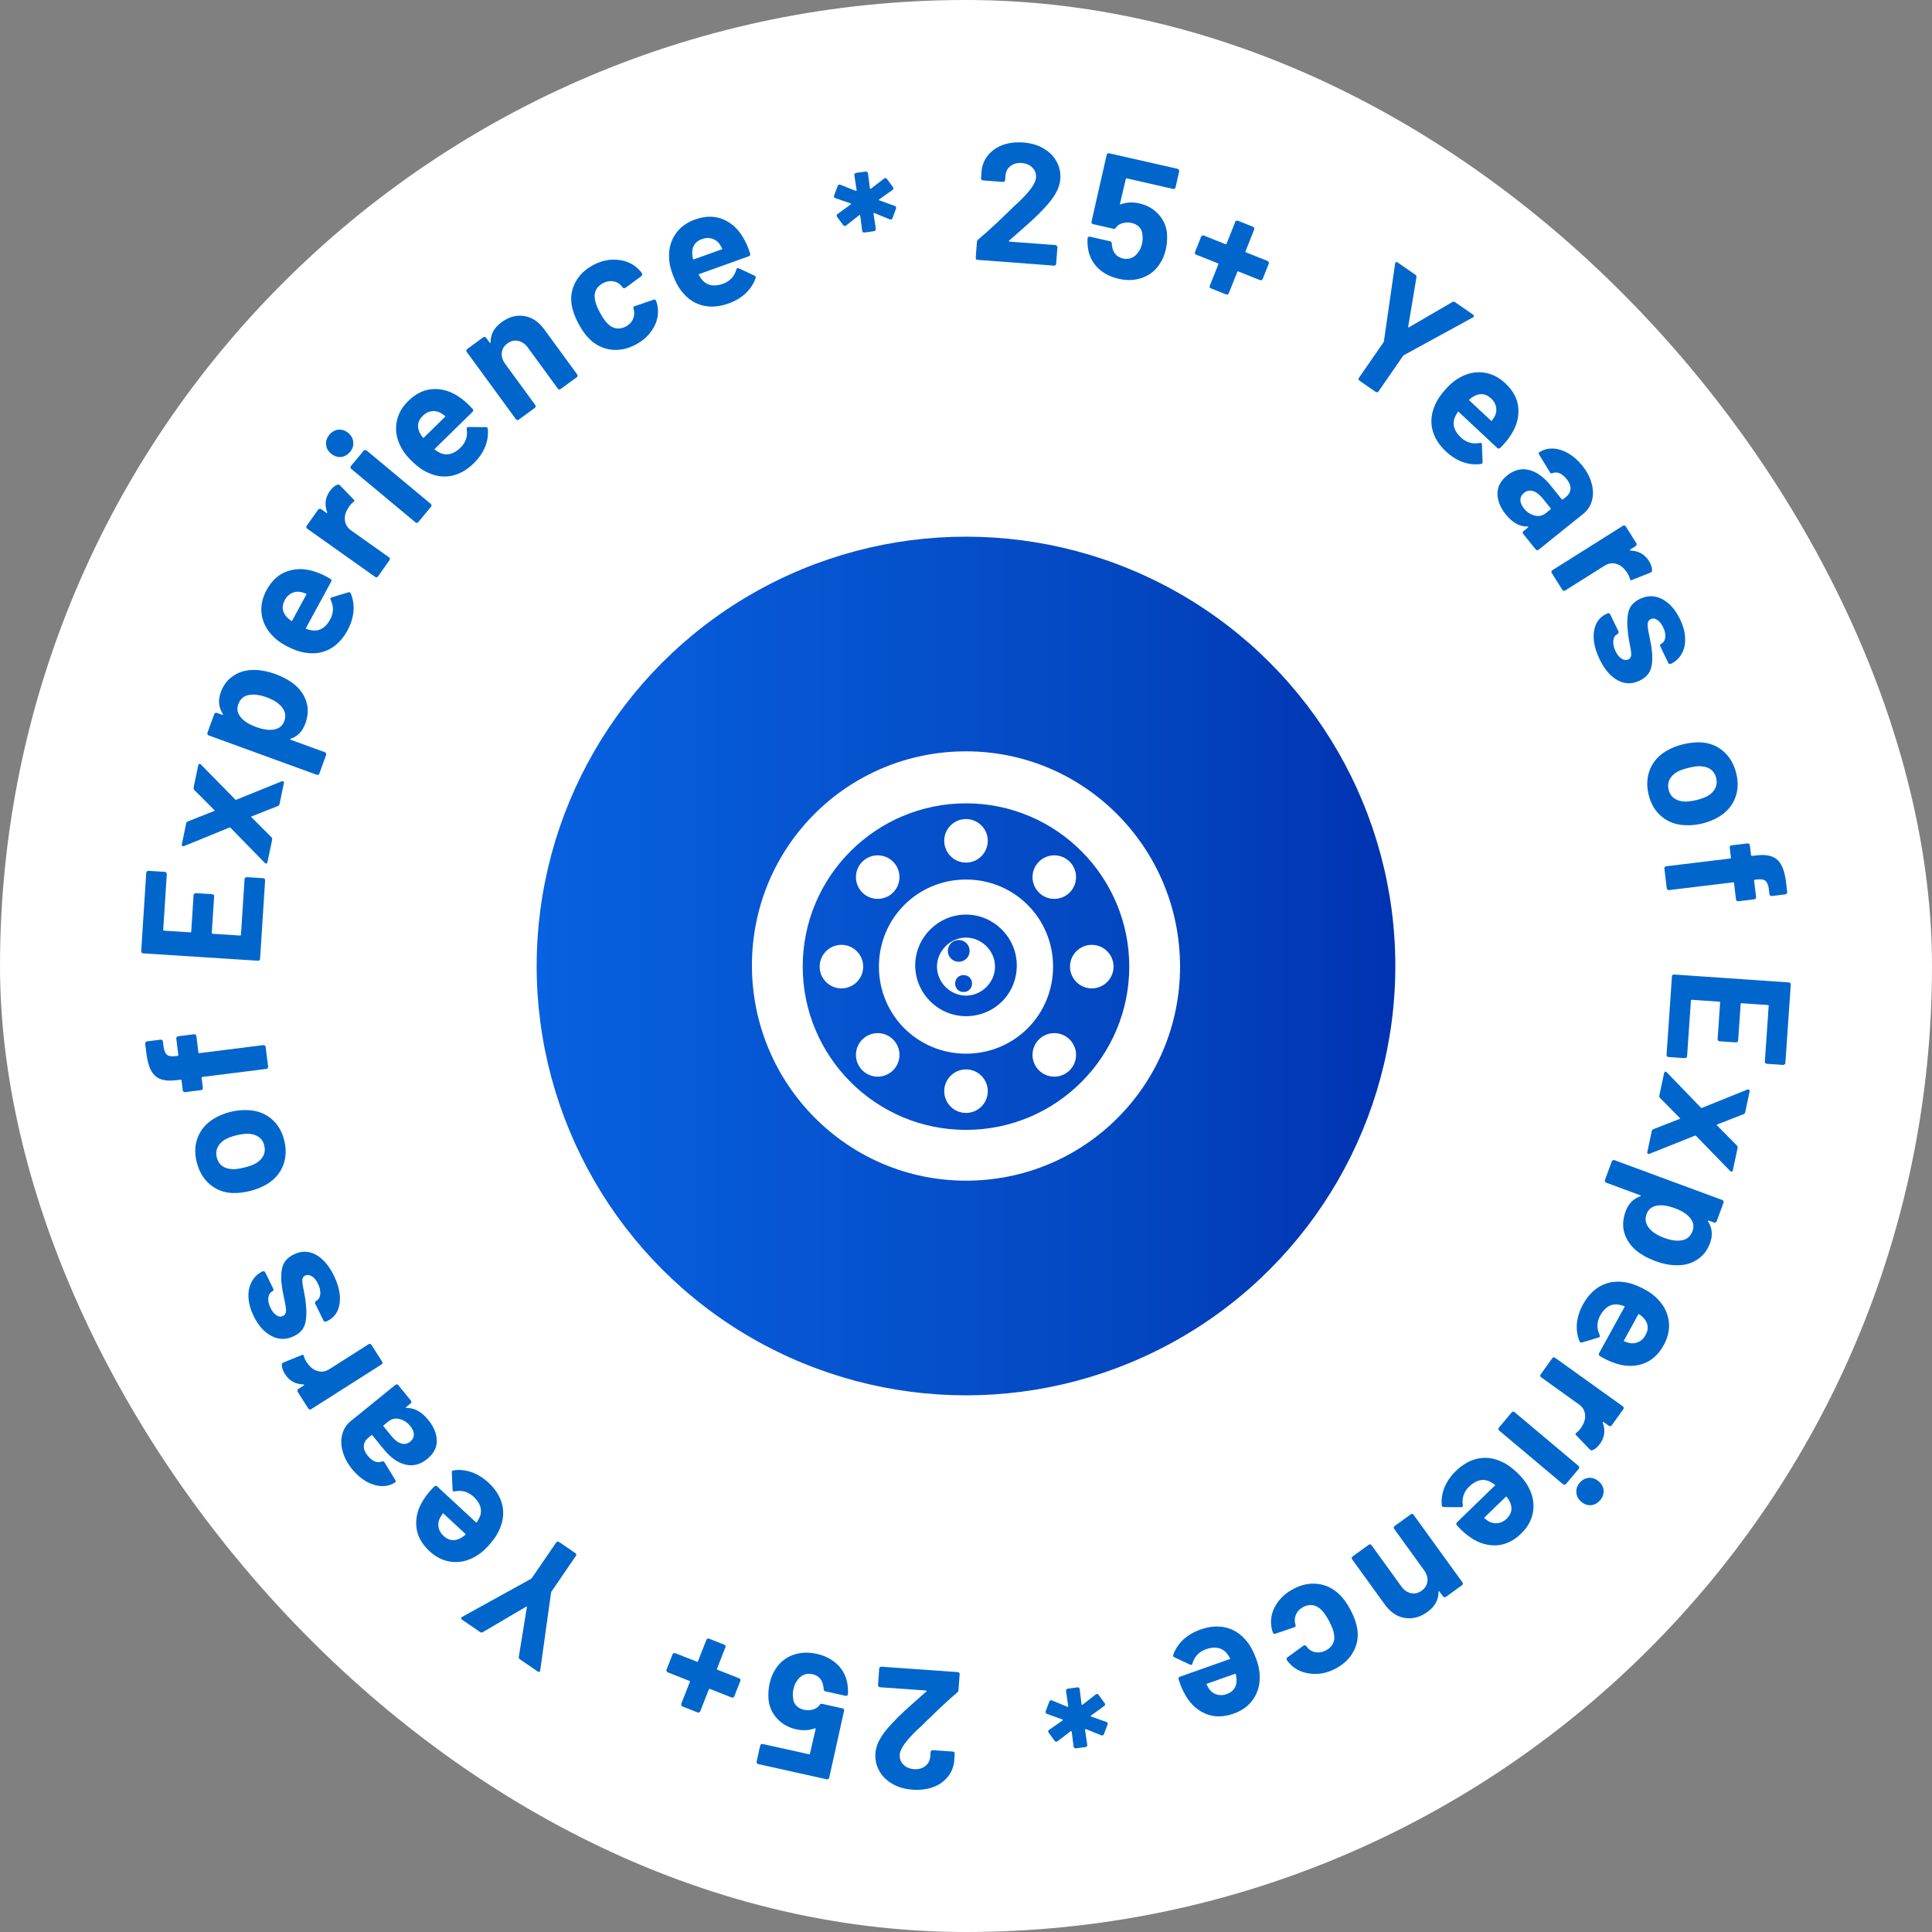
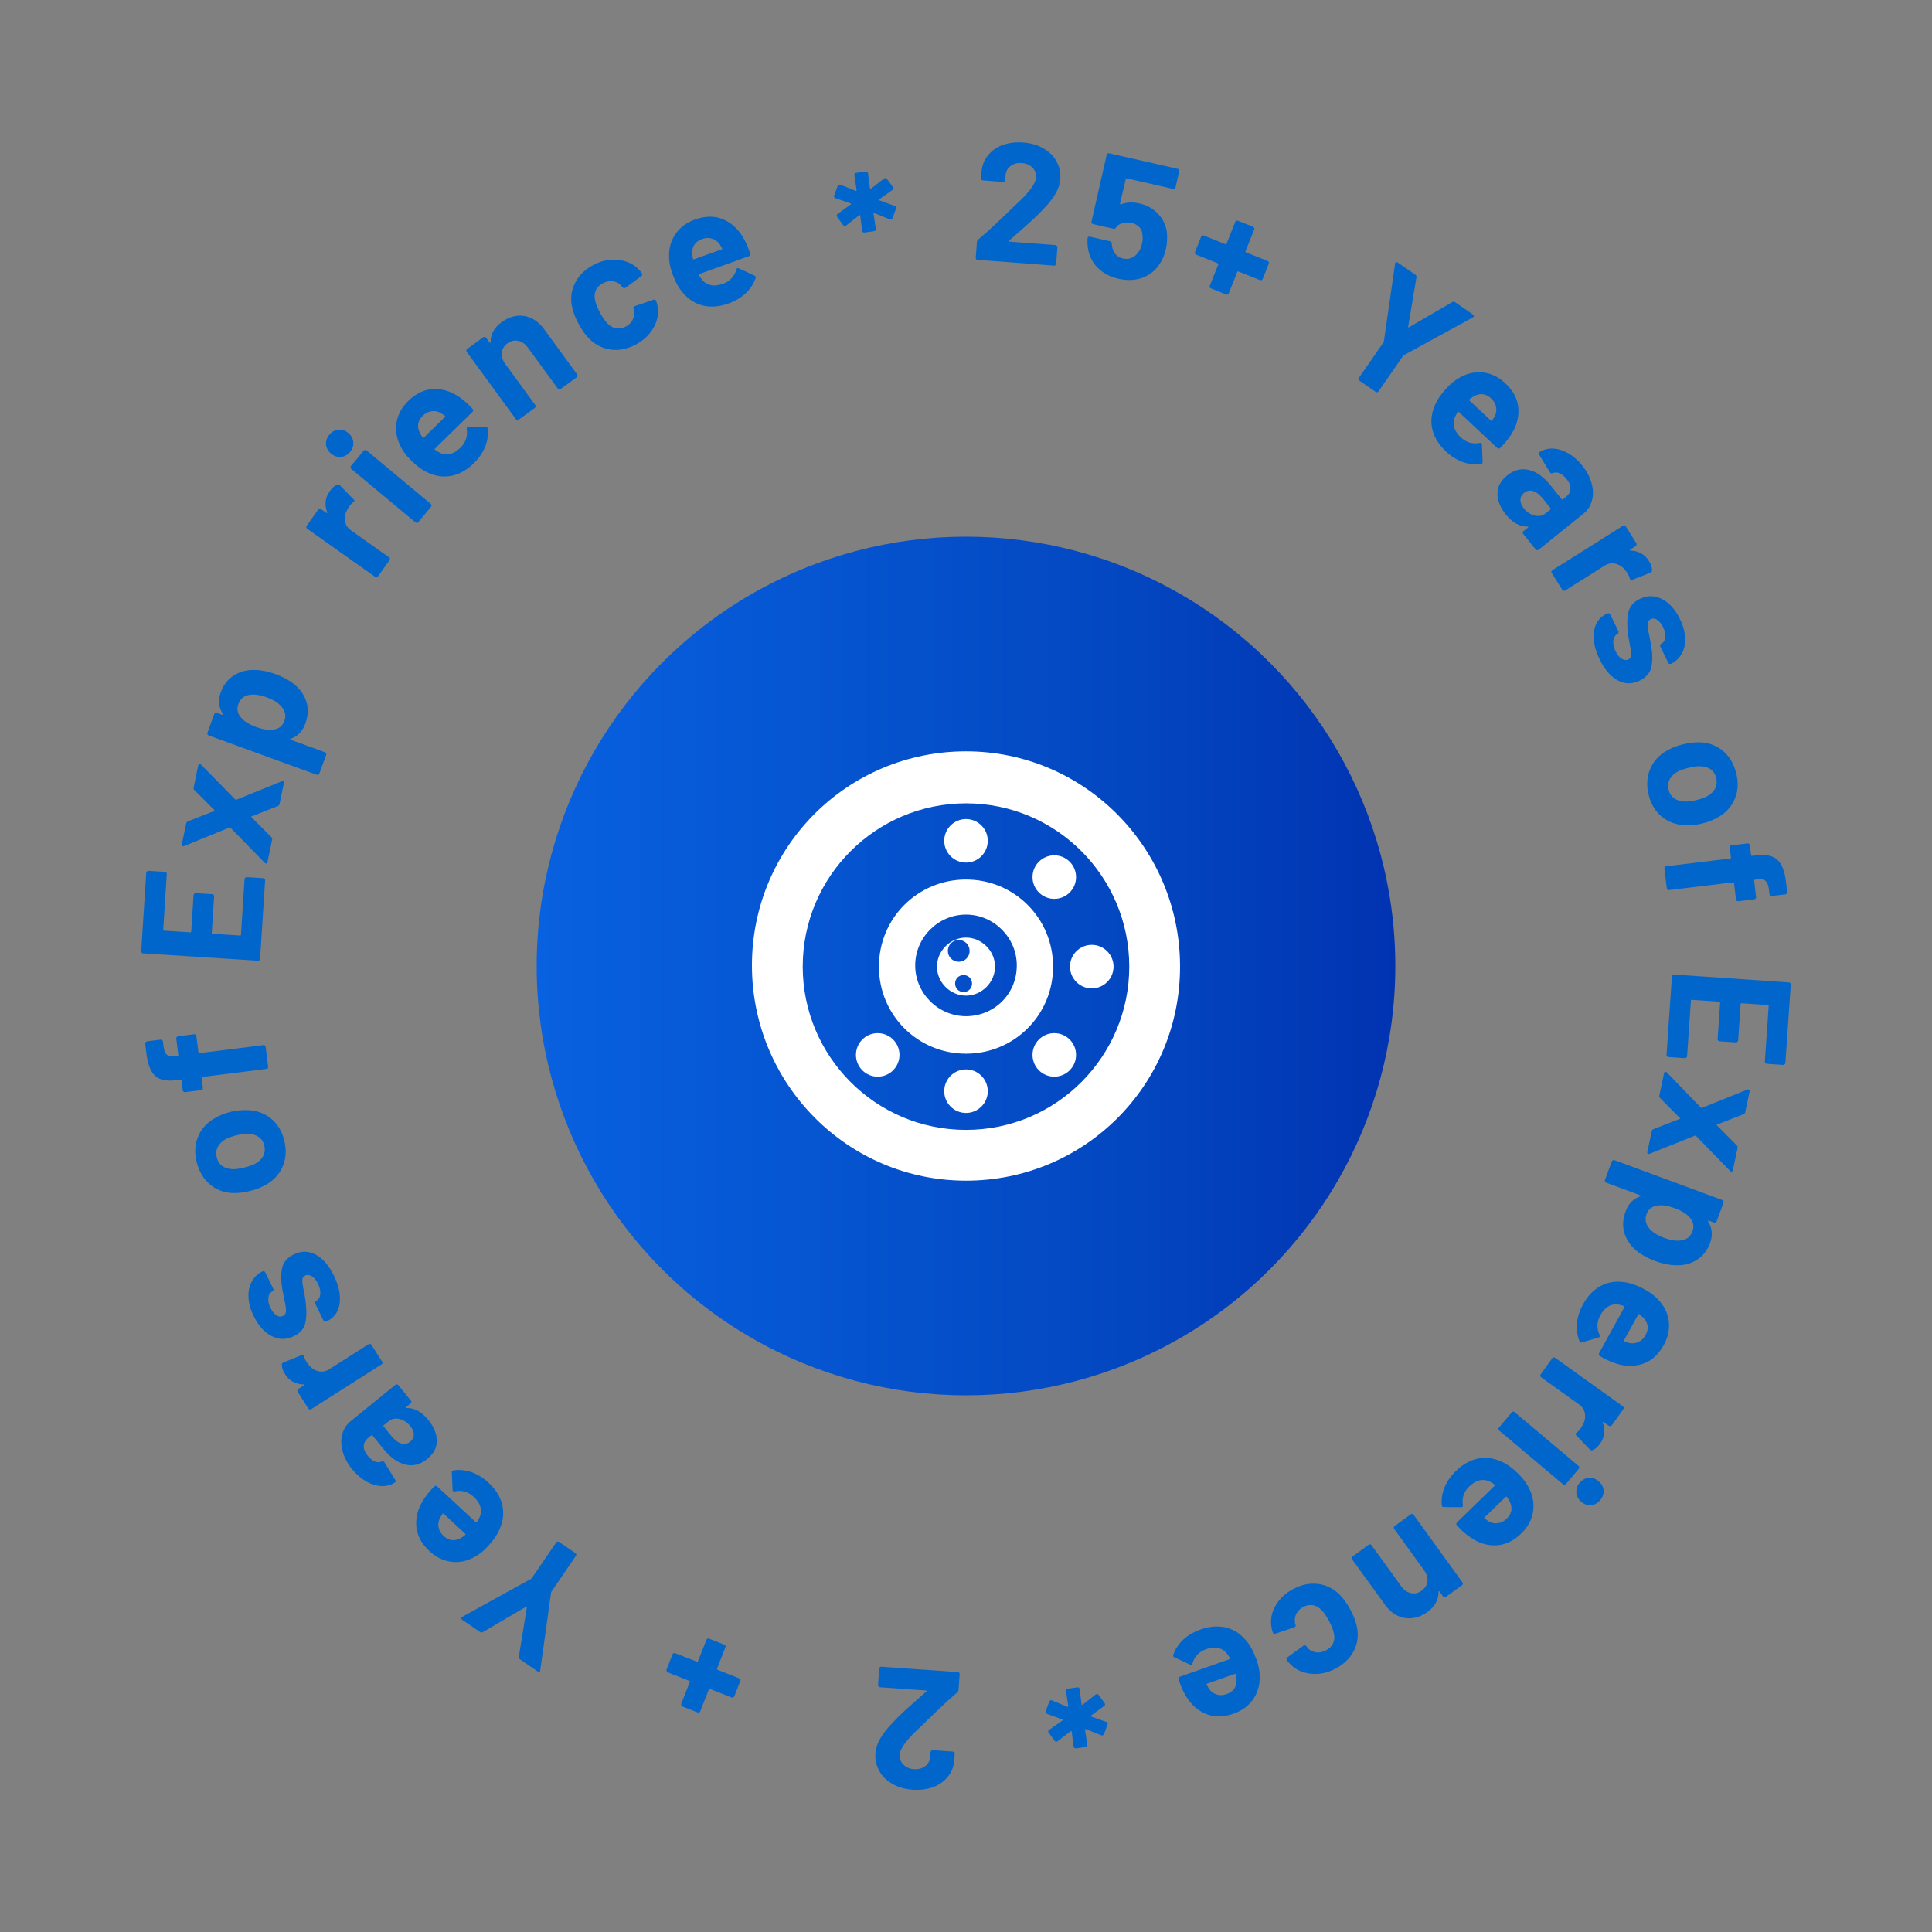
<svg xmlns="http://www.w3.org/2000/svg" width="180" height="180" viewBox="0 0 180 180" fill="none">
  <rect x="0" y="0" width="180" height="180" fill="#808080" stroke="none" />
-   <rect width="180" height="180" rx="90" fill="white" />
  <circle cx="90" cy="90" r="40" fill="url(#paint0_linear_14_6)" />
  <path d="M90 70C78.958 70 70.056 78.901 70.056 89.944C70.056 100.986 78.958 110 90 110C101.042 110 109.943 101.099 109.943 90.056C109.943 79.014 101.042 70 90 70ZM90 105.268C81.549 105.268 74.788 98.394 74.788 90.056C74.788 81.606 81.662 74.845 90 74.845C98.451 74.845 105.211 81.718 105.211 90.056C105.211 98.394 98.451 105.268 90 105.268Z" fill="white" />
  <path d="M90 81.944C85.493 81.944 81.887 85.549 81.887 90.056C81.887 94.563 85.493 98.169 90 98.169C94.507 98.169 98.113 94.563 98.113 90.056C98.113 85.549 94.507 81.944 90 81.944ZM90 94.676C87.408 94.676 85.267 92.535 85.267 89.944C85.267 87.352 87.408 85.211 90 85.211C92.591 85.211 94.732 87.352 94.732 89.944C94.732 92.648 92.591 94.676 90 94.676Z" fill="white" />
  <path d="M90 87.353C88.535 87.353 87.295 88.592 87.295 90.057C87.295 91.522 88.535 92.761 90 92.761C91.464 92.761 92.704 91.522 92.704 90.057C92.704 88.592 91.464 87.353 90 87.353ZM88.309 88.592C88.309 88.029 88.76 87.578 89.324 87.578C89.887 87.578 90.338 88.029 90.338 88.592C90.338 89.155 89.887 89.606 89.324 89.606C88.76 89.606 88.309 89.155 88.309 88.592ZM89.774 92.423C89.324 92.423 88.986 92.085 88.986 91.634C88.986 91.183 89.324 90.846 89.774 90.846C90.225 90.846 90.563 91.183 90.563 91.634C90.563 92.085 90.225 92.423 89.774 92.423Z" fill="white" />
  <path d="M90 80.366C91.12 80.366 92.028 79.458 92.028 78.338C92.028 77.218 91.12 76.31 90 76.31C88.88 76.31 87.972 77.218 87.972 78.338C87.972 79.458 88.88 80.366 90 80.366Z" fill="white" />
  <path d="M90 103.69C91.12 103.69 92.028 102.782 92.028 101.662C92.028 100.542 91.12 99.634 90 99.634C88.88 99.634 87.972 100.542 87.972 101.662C87.972 102.782 88.88 103.69 90 103.69Z" fill="white" />
-   <path d="M81.774 83.746C82.894 83.746 83.802 82.838 83.802 81.718C83.802 80.598 82.894 79.69 81.774 79.69C80.654 79.69 79.746 80.598 79.746 81.718C79.746 82.838 80.654 83.746 81.774 83.746Z" fill="white" />
  <path d="M98.225 100.31C99.346 100.31 100.254 99.402 100.254 98.282C100.254 97.162 99.346 96.254 98.225 96.254C97.105 96.254 96.197 97.162 96.197 98.282C96.197 99.402 97.105 100.31 98.225 100.31Z" fill="white" />
-   <path d="M78.394 92.085C79.514 92.085 80.422 91.177 80.422 90.057C80.422 88.937 79.514 88.029 78.394 88.029C77.274 88.029 76.366 88.937 76.366 90.057C76.366 91.177 77.274 92.085 78.394 92.085Z" fill="white" />
  <path d="M101.718 92.085C102.838 92.085 103.746 91.177 103.746 90.057C103.746 88.937 102.838 88.029 101.718 88.029C100.598 88.029 99.69 88.937 99.69 90.057C99.69 91.177 100.598 92.085 101.718 92.085Z" fill="white" />
  <path d="M81.774 100.31C82.894 100.31 83.802 99.402 83.802 98.282C83.802 97.162 82.894 96.254 81.774 96.254C80.654 96.254 79.746 97.162 79.746 98.282C79.746 99.402 80.654 100.31 81.774 100.31Z" fill="white" />
  <path d="M98.225 83.746C99.346 83.746 100.254 82.838 100.254 81.718C100.254 80.598 99.346 79.69 98.225 79.69C97.105 79.69 96.197 80.598 96.197 81.718C96.197 82.838 97.105 83.746 98.225 83.746Z" fill="white" />
  <path d="M94.017 22.413C93.994 22.433 93.987 22.453 93.996 22.475C94.005 22.497 94.025 22.509 94.057 22.512L98.341 22.834C98.394 22.838 98.434 22.863 98.463 22.907C98.503 22.942 98.521 22.986 98.517 23.038L98.401 24.572C98.397 24.625 98.373 24.67 98.327 24.709C98.293 24.738 98.25 24.751 98.197 24.747L91.083 24.211C91.031 24.207 90.984 24.188 90.945 24.153C90.916 24.109 90.904 24.06 90.908 24.007L91.017 22.553C91.025 22.458 91.062 22.382 91.13 22.323C91.685 21.856 92.253 21.348 92.835 20.798C93.418 20.238 93.783 19.889 93.931 19.752C94.252 19.426 94.578 19.117 94.907 18.824C95.946 17.832 96.486 17.077 96.524 16.561C96.552 16.192 96.443 15.882 96.197 15.63C95.952 15.368 95.618 15.221 95.197 15.189C94.775 15.157 94.424 15.253 94.142 15.475C93.861 15.687 93.706 15.988 93.677 16.378L93.647 16.773C93.643 16.826 93.618 16.872 93.573 16.911C93.539 16.94 93.495 16.953 93.443 16.949L91.577 16.808C91.525 16.804 91.478 16.785 91.439 16.75C91.41 16.706 91.398 16.657 91.402 16.604L91.458 15.861C91.532 15.295 91.749 14.807 92.108 14.4C92.469 13.982 92.926 13.677 93.481 13.486C94.046 13.295 94.666 13.225 95.341 13.276C96.089 13.333 96.727 13.524 97.253 13.85C97.791 14.166 98.19 14.572 98.449 15.068C98.719 15.566 98.832 16.104 98.788 16.684C98.755 17.126 98.61 17.571 98.354 18.018C98.098 18.465 97.728 18.941 97.245 19.445C96.888 19.831 96.504 20.211 96.094 20.582C95.685 20.954 95.077 21.492 94.272 22.194L94.017 22.413Z" fill="#0066CC" />
  <path d="M108.723 21.697C108.763 22.237 108.729 22.744 108.621 23.218C108.502 23.744 108.312 24.2 108.051 24.585C107.664 25.191 107.128 25.621 106.441 25.877C105.757 26.123 105.012 26.155 104.208 25.972C103.425 25.794 102.777 25.452 102.263 24.945C101.762 24.431 101.462 23.821 101.362 23.115C101.32 22.824 101.307 22.523 101.323 22.212L101.33 22.181C101.356 22.068 101.43 22.025 101.554 22.053L103.425 22.478C103.528 22.501 103.582 22.573 103.587 22.694C103.583 22.758 103.587 22.813 103.598 22.859C103.61 22.905 103.617 22.944 103.62 22.978C103.662 23.269 103.77 23.51 103.944 23.701C104.117 23.892 104.343 24.02 104.621 24.083C104.91 24.148 105.18 24.128 105.431 24.023C105.683 23.917 105.892 23.737 106.058 23.482C106.208 23.299 106.32 23.043 106.395 22.713C106.463 22.414 106.477 22.136 106.438 21.878C106.427 21.593 106.329 21.355 106.146 21.161C105.962 20.968 105.726 20.838 105.437 20.773C105.149 20.707 104.866 20.713 104.588 20.791C104.31 20.869 104.105 21.007 103.974 21.205C103.919 21.301 103.841 21.337 103.738 21.314L101.836 20.882C101.785 20.87 101.742 20.844 101.707 20.804C101.686 20.756 101.681 20.706 101.693 20.654L103.107 14.424C103.118 14.373 103.143 14.335 103.181 14.311C103.232 14.279 103.283 14.269 103.334 14.281L109.719 15.73C109.771 15.741 109.807 15.771 109.829 15.82C109.863 15.86 109.874 15.906 109.863 15.957L109.522 17.457C109.511 17.509 109.48 17.55 109.429 17.582C109.391 17.606 109.346 17.612 109.295 17.6L104.981 16.621C104.93 16.61 104.898 16.63 104.887 16.681L104.352 18.966C104.335 19.038 104.363 19.06 104.434 19.033C104.966 18.84 105.536 18.812 106.144 18.95C106.865 19.113 107.452 19.442 107.903 19.934C108.368 20.419 108.641 21.007 108.723 21.697Z" fill="#0066CC" />
  <path d="M118.104 24.316C118.154 24.335 118.185 24.371 118.199 24.422C118.226 24.467 118.23 24.514 118.211 24.563L117.641 25.992C117.622 26.041 117.585 26.077 117.53 26.101C117.489 26.118 117.443 26.117 117.394 26.098L115.377 25.294C115.328 25.274 115.293 25.289 115.274 25.338L114.481 27.326C114.462 27.375 114.425 27.412 114.37 27.435C114.329 27.453 114.283 27.452 114.234 27.433L112.821 26.869C112.771 26.85 112.733 26.817 112.706 26.772C112.692 26.721 112.695 26.671 112.714 26.622L113.507 24.634C113.526 24.585 113.511 24.55 113.462 24.531L111.445 23.727C111.396 23.707 111.357 23.675 111.33 23.63C111.316 23.579 111.319 23.529 111.338 23.48L111.908 22.051C111.927 22.002 111.958 21.969 111.999 21.951C112.054 21.927 112.106 21.925 112.155 21.945L114.172 22.749C114.221 22.768 114.256 22.754 114.275 22.705L115.085 20.672C115.105 20.623 115.135 20.59 115.176 20.572C115.231 20.549 115.283 20.547 115.332 20.566L116.746 21.129C116.795 21.149 116.827 21.184 116.84 21.235C116.868 21.28 116.872 21.328 116.852 21.377L116.043 23.409C116.023 23.458 116.038 23.492 116.087 23.512L118.104 24.316Z" fill="#0066CC" />
  <path d="M126.658 35.467C126.615 35.437 126.585 35.396 126.568 35.346C126.566 35.294 126.58 35.245 126.61 35.202L128.891 31.903C128.915 31.868 128.929 31.839 128.932 31.816L129.979 24.56C129.986 24.513 129.995 24.481 130.007 24.464C130.055 24.394 130.127 24.392 130.223 24.459L131.865 25.595C131.952 25.655 131.986 25.736 131.967 25.838L131.198 30.434C131.188 30.504 131.214 30.522 131.277 30.488L135.305 28.146C135.394 28.092 135.482 28.095 135.569 28.155L137.238 29.31C137.299 29.352 137.326 29.396 137.319 29.443C137.327 29.487 137.297 29.53 137.229 29.573L130.784 33.096C130.763 33.107 130.741 33.13 130.717 33.165L128.435 36.464C128.405 36.508 128.361 36.535 128.302 36.545C128.258 36.553 128.214 36.542 128.171 36.513L126.658 35.467Z" fill="#0066CC" />
  <path d="M140.644 40.703C140.416 41.04 140.125 41.382 139.77 41.731C139.675 41.816 139.582 41.816 139.489 41.729L135.911 38.383C135.865 38.34 135.832 38.345 135.811 38.398C135.69 38.574 135.588 38.768 135.505 38.98C135.302 39.6 135.509 40.199 136.126 40.776C136.627 41.23 137.205 41.394 137.859 41.268C137.933 41.25 137.989 41.26 138.028 41.296C138.051 41.317 138.064 41.358 138.066 41.418L138.131 43.02C138.133 43.094 138.12 43.147 138.091 43.178C138.077 43.193 138.032 43.21 137.958 43.227C137.407 43.306 136.848 43.246 136.281 43.048C135.721 42.842 135.201 42.516 134.723 42.068C134.059 41.447 133.636 40.77 133.454 40.036C133.28 39.309 133.346 38.581 133.65 37.853C133.849 37.316 134.241 36.734 134.826 36.109C135.223 35.684 135.631 35.364 136.05 35.148C136.74 34.766 137.456 34.619 138.199 34.706C138.95 34.8 139.631 35.133 140.241 35.703C141.013 36.425 141.421 37.226 141.465 38.107C141.518 38.995 141.244 39.861 140.644 40.703ZM138.931 37.127C138.445 36.672 137.912 36.6 137.331 36.911C137.207 36.983 137.064 37.081 136.904 37.206C136.868 37.244 136.869 37.282 136.907 37.318L138.911 39.191C138.957 39.234 138.991 39.23 139.011 39.176C139.182 38.916 139.264 38.79 139.256 38.798C139.404 38.502 139.446 38.209 139.384 37.919C139.337 37.629 139.186 37.365 138.931 37.127Z" fill="#0066CC" />
  <path d="M147.421 43.386C147.851 43.921 148.141 44.475 148.289 45.047C148.446 45.613 148.456 46.14 148.32 46.629C148.191 47.126 147.929 47.534 147.534 47.852L143.346 51.22C143.304 51.253 143.254 51.266 143.195 51.26C143.15 51.255 143.111 51.232 143.078 51.191L141.916 49.745C141.883 49.704 141.865 49.657 141.863 49.604C141.876 49.553 141.904 49.511 141.945 49.478L142.352 49.15C142.377 49.13 142.387 49.109 142.382 49.086C142.377 49.062 142.355 49.053 142.318 49.056C141.586 49.074 140.913 48.7 140.297 47.935C139.78 47.292 139.519 46.648 139.514 46C139.51 45.353 139.812 44.785 140.421 44.295C141.055 43.785 141.724 43.613 142.428 43.78C143.14 43.94 143.827 44.431 144.489 45.255L145.502 46.515C145.536 46.556 145.573 46.56 145.614 46.527L145.886 46.309C146.157 46.09 146.301 45.839 146.317 45.555C146.341 45.264 146.221 44.954 145.956 44.625C145.75 44.369 145.533 44.192 145.303 44.092C145.08 44 144.866 43.995 144.662 44.078C144.551 44.127 144.467 44.106 144.409 44.017L143.405 42.363C143.342 42.251 143.342 42.176 143.407 42.138C143.779 41.893 144.201 41.777 144.673 41.791C145.152 41.812 145.629 41.958 146.103 42.228C146.584 42.505 147.023 42.891 147.421 43.386ZM141.972 47.361C142.256 47.715 142.593 47.939 142.981 48.034C143.369 48.129 143.711 48.057 144.008 47.819L144.453 47.461C144.494 47.428 144.498 47.391 144.465 47.349L143.749 46.46C143.451 46.089 143.146 45.853 142.834 45.752C142.528 45.658 142.248 45.715 141.993 45.92C141.77 46.099 141.656 46.319 141.65 46.582C141.652 46.838 141.76 47.097 141.972 47.361Z" fill="#0066CC" />
  <path d="M153.623 52.26C153.826 52.582 153.924 52.876 153.917 53.143C153.926 53.237 153.876 53.306 153.766 53.35L152.06 54.031C151.947 54.09 151.876 54.047 151.847 53.902C151.808 53.74 151.731 53.569 151.619 53.39C151.574 53.319 151.503 53.226 151.406 53.112C151.177 52.807 150.884 52.61 150.529 52.522C150.182 52.428 149.835 52.49 149.486 52.71L145.823 55.015C145.778 55.044 145.727 55.051 145.669 55.038C145.625 55.028 145.589 55.001 145.561 54.956L144.573 53.386C144.545 53.341 144.533 53.293 144.537 53.24C144.556 53.191 144.588 53.152 144.632 53.124L151.207 48.986C151.251 48.957 151.295 48.948 151.339 48.958C151.397 48.971 151.441 49.001 151.469 49.045L152.457 50.615C152.485 50.66 152.49 50.707 152.471 50.756C152.467 50.809 152.442 50.849 152.397 50.877L151.887 51.198C151.861 51.215 151.848 51.235 151.851 51.259C151.853 51.282 151.866 51.293 151.889 51.291C152.657 51.319 153.235 51.642 153.623 52.26Z" fill="#0066CC" />
  <path d="M149.028 61.415C148.72 60.777 148.541 60.176 148.492 59.613C148.443 59.05 148.516 58.557 148.711 58.134C148.911 57.721 149.215 57.416 149.624 57.218L149.767 57.149C149.815 57.126 149.86 57.122 149.902 57.137C149.958 57.157 149.998 57.19 150.021 57.238L150.786 58.822C150.809 58.87 150.809 58.917 150.784 58.964C150.774 59.016 150.745 59.053 150.698 59.076L150.683 59.083C150.474 59.184 150.348 59.386 150.306 59.688C150.279 59.995 150.35 60.324 150.52 60.676C150.676 61 150.864 61.232 151.085 61.372C151.314 61.507 151.524 61.529 151.715 61.437C151.886 61.355 151.973 61.207 151.976 60.994C151.979 60.782 151.934 60.457 151.841 60.021C151.739 59.518 151.678 59.114 151.659 58.806C151.574 58.096 151.596 57.486 151.726 56.977C151.856 56.469 152.207 56.077 152.778 55.801C153.482 55.461 154.17 55.463 154.841 55.808C155.526 56.158 156.087 56.785 156.524 57.689C156.818 58.298 156.976 58.879 156.996 59.432C157.027 59.981 156.925 60.464 156.693 60.882C156.465 61.309 156.127 61.63 155.68 61.846C155.632 61.869 155.58 61.871 155.524 61.851C155.481 61.836 155.449 61.805 155.426 61.758L154.688 60.23C154.665 60.183 154.659 60.133 154.669 60.081C154.693 60.034 154.729 59.999 154.777 59.976C154.986 59.875 155.109 59.681 155.146 59.393C155.188 59.114 155.124 58.799 154.954 58.447C154.802 58.133 154.621 57.904 154.41 57.759C154.199 57.614 153.994 57.59 153.794 57.687C153.604 57.779 153.507 57.943 153.504 58.179C153.505 58.425 153.564 58.801 153.68 59.309C153.702 59.427 153.726 59.562 153.752 59.714C153.788 59.861 153.819 60.022 153.845 60.197C153.971 60.969 153.972 61.627 153.846 62.169C153.72 62.71 153.358 63.126 152.758 63.416C152.054 63.756 151.366 63.742 150.696 63.373C150.039 63.01 149.483 62.357 149.028 61.415Z" fill="#0066CC" />
  <path d="M153.6 74.046C153.389 73.184 153.434 72.389 153.735 71.663C154.036 70.936 154.55 70.365 155.275 69.948C155.722 69.686 156.228 69.487 156.793 69.348C157.398 69.2 157.96 69.139 158.478 69.165C159.295 69.215 159.995 69.495 160.576 70.006C161.158 70.516 161.555 71.203 161.766 72.065C161.972 72.907 161.932 73.678 161.646 74.379C161.371 75.078 160.884 75.643 160.184 76.075C159.711 76.365 159.192 76.579 158.627 76.717C158.073 76.853 157.537 76.908 157.019 76.882C156.163 76.852 155.429 76.585 154.816 76.082C154.217 75.587 153.811 74.909 153.6 74.046ZM155.464 73.59C155.546 73.929 155.719 74.192 155.982 74.377C156.246 74.563 156.569 74.664 156.954 74.678C157.302 74.68 157.672 74.633 158.062 74.538C158.493 74.433 158.847 74.302 159.125 74.147C159.446 73.949 159.676 73.708 159.813 73.424C159.95 73.14 159.978 72.829 159.895 72.49C159.809 72.141 159.64 71.872 159.388 71.684C159.137 71.506 158.825 71.408 158.451 71.391C158.184 71.369 157.81 71.417 157.327 71.535C156.865 71.648 156.515 71.772 156.276 71.906C155.942 72.097 155.701 72.335 155.553 72.622C155.408 72.918 155.378 73.241 155.464 73.59Z" fill="#0066CC" />
  <path d="M163.612 83.576C163.619 83.629 163.603 83.673 163.565 83.71C163.538 83.755 163.499 83.782 163.446 83.788L161.951 83.969C161.899 83.975 161.849 83.96 161.802 83.923C161.767 83.895 161.746 83.855 161.74 83.802L161.555 82.276C161.549 82.223 161.519 82.2 161.467 82.207L155.502 82.927C155.449 82.933 155.4 82.918 155.353 82.881C155.317 82.854 155.297 82.814 155.29 82.761L155.068 80.92C155.061 80.867 155.072 80.818 155.098 80.772C155.136 80.736 155.181 80.714 155.234 80.708L161.199 79.987C161.251 79.981 161.274 79.952 161.268 79.899L161.156 78.971C161.15 78.918 161.16 78.869 161.186 78.823C161.224 78.787 161.269 78.765 161.322 78.759L162.817 78.578C162.87 78.572 162.913 78.583 162.949 78.61C162.996 78.647 163.022 78.692 163.029 78.744L163.141 79.673C163.147 79.725 163.177 79.749 163.229 79.742L163.575 79.7C164.226 79.622 164.742 79.661 165.122 79.817C165.514 79.972 165.81 80.261 166.01 80.684C166.222 81.116 166.365 81.727 166.439 82.516L166.511 83.114C166.517 83.167 166.501 83.211 166.463 83.248C166.437 83.294 166.397 83.32 166.345 83.326L165.07 83.48C165.017 83.486 164.968 83.471 164.921 83.434C164.885 83.406 164.865 83.366 164.858 83.314L164.796 82.795C164.741 82.429 164.631 82.181 164.466 82.052C164.313 81.932 164.048 81.895 163.67 81.94L163.497 81.961C163.445 81.968 163.422 81.997 163.428 82.049L163.612 83.576Z" fill="#0066CC" />
  <path d="M164.602 99.111C164.55 99.108 164.504 99.083 164.464 99.038C164.435 99.004 164.422 98.961 164.426 98.908L164.783 93.721C164.786 93.668 164.762 93.64 164.709 93.636L162.258 93.468C162.205 93.464 162.177 93.489 162.173 93.541L161.939 96.942C161.936 96.994 161.912 97.035 161.867 97.064C161.833 97.104 161.789 97.122 161.736 97.118L160.202 97.013C160.149 97.009 160.103 96.985 160.064 96.94C160.035 96.906 160.022 96.863 160.025 96.81L160.259 93.409C160.263 93.357 160.239 93.329 160.186 93.325L157.624 93.149C157.571 93.145 157.543 93.169 157.539 93.222L157.182 98.41C157.178 98.463 157.154 98.503 157.11 98.532C157.076 98.572 157.032 98.59 156.979 98.587L155.445 98.481C155.392 98.477 155.346 98.453 155.307 98.408C155.278 98.374 155.265 98.331 155.268 98.278L155.771 90.971C155.775 90.918 155.794 90.872 155.829 90.832C155.873 90.803 155.921 90.791 155.974 90.794L166.666 91.53C166.718 91.534 166.759 91.553 166.789 91.587C166.828 91.632 166.846 91.68 166.842 91.733L166.339 99.04C166.336 99.093 166.312 99.134 166.267 99.162C166.233 99.202 166.189 99.221 166.137 99.217L164.602 99.111Z" fill="#0066CC" />
  <path d="M155.039 99.988C155.054 99.916 155.086 99.868 155.134 99.846C155.19 99.837 155.244 99.859 155.298 99.914L158.472 103.199C158.499 103.226 158.53 103.232 158.565 103.218L162.803 101.51C162.848 101.498 162.887 101.496 162.918 101.502C163 101.52 163.031 101.58 163.009 101.684L162.596 103.622C162.577 103.715 162.52 103.779 162.426 103.813L160.005 104.756C159.934 104.785 159.926 104.821 159.982 104.865L161.809 106.712C161.881 106.782 161.907 106.863 161.887 106.956L161.445 109.034C161.43 109.106 161.394 109.147 161.338 109.157C161.292 109.169 161.243 109.147 161.189 109.093L158.011 105.823C157.982 105.806 157.951 105.8 157.918 105.804L153.684 107.496C153.649 107.51 153.611 107.513 153.569 107.504C153.487 107.486 153.455 107.431 153.475 107.338L153.891 105.384C153.91 105.291 153.967 105.228 154.061 105.194L156.482 104.25C156.551 104.232 156.557 104.201 156.502 104.157L154.674 102.309C154.603 102.24 154.577 102.159 154.597 102.066L155.039 99.988Z" fill="#0066CC" />
  <path d="M156.091 117.878C155.52 117.869 154.892 117.739 154.208 117.486C153.524 117.233 152.939 116.91 152.454 116.516C151.903 116.054 151.532 115.505 151.338 114.87C151.151 114.249 151.191 113.576 151.459 112.852C151.722 112.139 152.175 111.675 152.818 111.462C152.855 111.453 152.872 111.437 152.869 111.413C152.867 111.39 152.851 111.373 152.821 111.362L149.639 110.185C149.589 110.167 149.557 110.132 149.542 110.082C149.513 110.037 149.508 109.99 149.526 109.941L150.169 108.201C150.188 108.152 150.224 108.114 150.278 108.089C150.319 108.071 150.364 108.07 150.414 108.089L160.466 111.804C160.515 111.823 160.55 111.852 160.568 111.893C160.593 111.947 160.597 111.999 160.578 112.049L159.935 113.789C159.917 113.838 159.882 113.871 159.832 113.886C159.787 113.914 159.74 113.919 159.691 113.901L159.2 113.72C159.17 113.709 159.147 113.711 159.13 113.727C159.122 113.747 159.125 113.771 159.137 113.798C159.529 114.416 159.589 115.092 159.318 115.825C159.065 116.509 158.653 117.028 158.083 117.38C157.52 117.747 156.856 117.912 156.091 117.878ZM153.601 114.371C153.896 114.762 154.376 115.08 155.04 115.326C155.665 115.557 156.199 115.636 156.643 115.563C157.153 115.493 157.502 115.205 157.689 114.699C157.857 114.243 157.771 113.822 157.429 113.437C157.149 113.097 156.687 112.807 156.042 112.569C155.378 112.324 154.822 112.242 154.375 112.325C153.894 112.406 153.571 112.67 153.406 113.116C153.241 113.562 153.306 113.981 153.601 114.371Z" fill="#0066CC" />
  <path d="M150.267 126.933C149.885 126.796 149.481 126.598 149.056 126.34C148.949 126.27 148.927 126.179 148.988 126.068L151.347 121.774C151.377 121.719 151.364 121.688 151.308 121.681C151.107 121.607 150.894 121.556 150.668 121.528C150.017 121.484 149.488 121.833 149.081 122.574C148.764 123.172 148.748 123.772 149.032 124.374C149.068 124.441 149.072 124.498 149.047 124.545C149.032 124.573 148.995 124.595 148.938 124.611L147.402 125.07C147.33 125.091 147.276 125.091 147.239 125.071C147.22 125.06 147.193 125.022 147.158 124.954C146.946 124.44 146.866 123.883 146.918 123.284C146.978 122.691 147.167 122.107 147.482 121.533C147.92 120.736 148.472 120.159 149.138 119.802C149.8 119.454 150.521 119.337 151.302 119.453C151.872 119.513 152.532 119.749 153.282 120.161C153.792 120.441 154.203 120.757 154.516 121.11C155.056 121.684 155.376 122.342 155.475 123.084C155.569 123.835 155.415 124.576 155.013 125.308C154.504 126.234 153.828 126.828 152.986 127.088C152.138 127.358 151.232 127.307 150.267 126.933ZM153.31 124.391C153.631 123.807 153.569 123.272 153.124 122.787C153.024 122.684 152.893 122.57 152.733 122.445C152.686 122.42 152.65 122.43 152.625 122.477L151.304 124.88C151.274 124.936 151.287 124.967 151.343 124.974C151.637 125.075 151.78 125.124 151.771 125.118C152.094 125.188 152.389 125.157 152.654 125.025C152.923 124.908 153.142 124.696 153.31 124.391Z" fill="#0066CC" />
  <path d="M149.079 134.5C148.857 134.81 148.621 135.011 148.372 135.106C148.288 135.15 148.205 135.129 148.123 135.045L146.848 133.721C146.751 133.639 146.764 133.557 146.887 133.476C147.022 133.378 147.152 133.243 147.275 133.071C147.324 133.003 147.383 132.902 147.452 132.769C147.648 132.442 147.72 132.097 147.667 131.734C147.624 131.378 147.434 131.079 147.099 130.839L143.581 128.318C143.538 128.288 143.512 128.243 143.502 128.184C143.495 128.14 143.507 128.096 143.537 128.053L144.618 126.545C144.649 126.502 144.689 126.473 144.739 126.457C144.792 126.456 144.84 126.471 144.883 126.502L151.198 131.026C151.24 131.057 151.266 131.094 151.273 131.139C151.283 131.198 151.272 131.249 151.241 131.292L150.161 132.799C150.13 132.842 150.088 132.864 150.036 132.865C149.985 132.881 149.939 132.874 149.896 132.843L149.406 132.492C149.38 132.474 149.357 132.47 149.336 132.481C149.315 132.492 149.31 132.508 149.321 132.529C149.584 133.251 149.503 133.908 149.079 134.5Z" fill="#0066CC" />
  <path d="M147.17 138.153C147.401 137.878 147.684 137.722 148.018 137.686C148.354 137.664 148.659 137.769 148.934 138C149.218 138.239 149.373 138.521 149.402 138.849C149.43 139.177 149.325 139.482 149.087 139.765C148.849 140.048 148.566 140.204 148.239 140.232C147.911 140.261 147.606 140.156 147.323 139.918C147.048 139.687 146.895 139.4 146.866 139.057C146.837 138.73 146.939 138.428 147.17 138.153ZM140.841 131.59C140.875 131.549 140.918 131.523 140.969 131.511C141.022 131.514 141.068 131.533 141.109 131.567L147.067 136.576C147.107 136.61 147.13 136.649 147.134 136.694C147.139 136.753 147.124 136.803 147.09 136.844L145.897 138.263C145.863 138.304 145.819 138.323 145.767 138.32C145.715 138.332 145.669 138.321 145.629 138.287L139.67 133.278C139.63 133.244 139.607 133.197 139.602 133.137C139.598 133.093 139.613 133.05 139.647 133.01L140.841 131.59Z" fill="#0066CC" />
  <path d="M136.717 143.032C136.392 142.788 136.064 142.48 135.733 142.109C135.652 142.011 135.657 141.917 135.748 141.829L139.263 138.417C139.309 138.373 139.305 138.339 139.253 138.316C139.083 138.187 138.894 138.075 138.687 137.983C138.077 137.749 137.469 137.927 136.862 138.516C136.384 138.995 136.193 139.564 136.288 140.223C136.302 140.298 136.289 140.354 136.252 140.39C136.229 140.412 136.188 140.423 136.128 140.422L134.525 140.41C134.45 140.408 134.398 140.393 134.368 140.362C134.354 140.347 134.339 140.302 134.326 140.227C134.274 139.673 134.361 139.118 134.586 138.561C134.818 138.011 135.17 137.508 135.64 137.052C136.292 136.419 136.989 136.029 137.731 135.883C138.466 135.745 139.189 135.845 139.902 136.184C140.429 136.409 140.991 136.828 141.587 137.443C141.992 137.86 142.292 138.283 142.487 138.712C142.836 139.42 142.948 140.142 142.825 140.881C142.695 141.626 142.33 142.29 141.731 142.871C140.972 143.607 140.152 143.976 139.27 143.978C138.38 143.987 137.529 143.672 136.717 143.032ZM140.372 141.494C140.85 141.031 140.947 140.501 140.665 139.907C140.599 139.779 140.508 139.632 140.391 139.465C140.354 139.427 140.317 139.427 140.279 139.464L138.311 141.374C138.265 141.418 138.269 141.452 138.321 141.475C138.572 141.658 138.694 141.746 138.687 141.738C138.976 141.9 139.266 141.956 139.559 141.908C139.851 141.875 140.122 141.737 140.372 141.494Z" fill="#0066CC" />
  <path d="M132.999 150.174C132.314 150.669 131.61 150.859 130.886 150.743C130.163 150.627 129.542 150.209 129.021 149.49L125.973 145.277C125.942 145.235 125.931 145.184 125.941 145.125C125.948 145.08 125.973 145.043 126.016 145.012L127.519 143.924C127.561 143.893 127.609 143.878 127.662 143.879C127.712 143.895 127.753 143.924 127.784 143.967L130.563 147.807C130.811 148.15 131.11 148.357 131.462 148.429C131.805 148.506 132.135 148.431 132.452 148.201C132.769 147.972 132.949 147.679 132.991 147.323C133.024 146.972 132.917 146.626 132.669 146.283L129.891 142.443C129.86 142.4 129.849 142.349 129.858 142.29C129.865 142.246 129.89 142.208 129.933 142.177L131.436 141.09C131.479 141.059 131.527 141.044 131.579 141.045C131.63 141.061 131.671 141.09 131.702 141.133L136.255 147.426C136.286 147.469 136.298 147.513 136.291 147.557C136.281 147.616 136.255 147.661 136.212 147.692L134.71 148.779C134.667 148.81 134.62 148.818 134.57 148.802C134.517 148.801 134.475 148.779 134.444 148.737L134.119 148.287C134.1 148.261 134.079 148.25 134.056 148.254C134.033 148.258 134.023 148.272 134.027 148.295C134.035 149.046 133.692 149.672 132.999 150.174Z" fill="#0066CC" />
  <path d="M120.517 148.027C121.265 147.635 122.014 147.481 122.763 147.565C123.502 147.655 124.16 147.966 124.738 148.499C125.142 148.883 125.512 149.394 125.845 150.03C126.174 150.657 126.379 151.242 126.461 151.784C126.57 152.538 126.444 153.243 126.083 153.897C125.723 154.552 125.168 155.076 124.419 155.468C123.67 155.861 122.917 156.017 122.159 155.937C121.392 155.863 120.765 155.589 120.278 155.116C120.085 154.931 119.96 154.782 119.901 154.669L119.886 154.641C119.842 154.557 119.862 154.481 119.945 154.413L121.435 153.328L121.463 153.313C121.547 153.269 121.628 153.286 121.705 153.365L121.865 153.568C122.058 153.777 122.309 153.902 122.617 153.943C122.925 153.984 123.233 153.924 123.542 153.762C123.842 153.605 124.055 153.398 124.182 153.14C124.31 152.882 124.347 152.6 124.294 152.294C124.249 151.959 124.1 151.548 123.844 151.062C123.589 150.575 123.341 150.216 123.1 149.984C122.869 149.747 122.608 149.604 122.319 149.552C122.02 149.506 121.721 149.562 121.422 149.719C121.131 149.871 120.918 150.078 120.781 150.341C120.64 150.618 120.598 150.914 120.657 151.23C120.657 151.253 120.667 151.284 120.687 151.321C120.682 151.336 120.685 151.352 120.695 151.371C120.744 151.488 120.703 151.569 120.572 151.614L118.825 152.208C118.721 152.239 118.648 152.212 118.603 152.128C118.564 152.053 118.519 151.898 118.467 151.662C118.334 150.932 118.46 150.239 118.845 149.584C119.22 148.934 119.777 148.415 120.517 148.027Z" fill="#0066CC" />
  <path d="M110.318 157.707C110.124 157.35 109.954 156.933 109.809 156.458C109.776 156.335 109.82 156.252 109.94 156.21L114.558 154.577C114.618 154.556 114.629 154.524 114.591 154.481C114.491 154.292 114.366 154.112 114.216 153.941C113.759 153.475 113.133 153.383 112.335 153.664C111.701 153.9 111.29 154.337 111.101 154.975C111.082 155.049 111.048 155.095 110.998 155.113C110.968 155.123 110.926 155.115 110.872 155.09L109.421 154.409C109.353 154.377 109.313 154.341 109.298 154.301C109.291 154.281 109.297 154.234 109.316 154.16C109.5 153.635 109.811 153.167 110.248 152.754C110.689 152.352 111.218 152.042 111.836 151.823C112.693 151.52 113.489 151.457 114.224 151.635C114.95 151.816 115.565 152.209 116.071 152.815C116.456 153.239 116.791 153.855 117.077 154.662C117.27 155.21 117.367 155.72 117.365 156.191C117.386 156.979 117.186 157.683 116.766 158.303C116.336 158.925 115.728 159.376 114.941 159.654C113.944 160.007 113.045 159.999 112.243 159.633C111.43 159.27 110.789 158.628 110.318 157.707ZM114.281 157.836C114.909 157.614 115.218 157.174 115.21 156.516C115.204 156.372 115.182 156.2 115.145 156C115.128 155.951 115.094 155.934 115.044 155.952L112.458 156.866C112.399 156.887 112.388 156.919 112.425 156.962C112.577 157.233 112.651 157.364 112.648 157.354C112.843 157.621 113.084 157.794 113.369 157.873C113.648 157.964 113.952 157.952 114.281 157.836Z" fill="#0066CC" />
  <path d="M100.375 157.209C100.427 157.201 100.477 157.211 100.523 157.236C100.56 157.274 100.582 157.319 100.589 157.371L100.766 158.787C100.771 158.819 100.784 158.838 100.806 158.846C100.829 158.853 100.849 158.845 100.867 158.821L102.082 157.872C102.121 157.845 102.151 157.83 102.172 157.827C102.245 157.817 102.307 157.846 102.359 157.914L102.911 158.671C102.937 158.71 102.953 158.745 102.957 158.776C102.967 158.85 102.938 158.907 102.869 158.948L101.645 159.835C101.597 159.874 101.602 159.905 101.658 159.93L103.07 160.425C103.125 160.439 103.167 160.47 103.195 160.52C103.213 160.571 103.209 160.625 103.185 160.681L102.857 161.558C102.832 161.615 102.8 161.651 102.759 161.667C102.71 161.695 102.657 161.697 102.6 161.673L101.178 161.099C101.156 161.091 101.135 161.094 101.115 161.108C101.096 161.121 101.088 161.143 101.092 161.175L101.297 162.555C101.304 162.607 101.294 162.651 101.267 162.687C101.23 162.735 101.186 162.762 101.134 162.769L100.238 162.891C100.186 162.898 100.141 162.883 100.104 162.846C100.058 162.82 100.031 162.781 100.024 162.728L99.851 161.344C99.847 161.313 99.834 161.293 99.811 161.286C99.789 161.278 99.768 161.281 99.749 161.294L98.532 162.228C98.493 162.255 98.463 162.269 98.442 162.272C98.369 162.282 98.306 162.254 98.254 162.186L97.703 161.429C97.676 161.39 97.661 161.355 97.656 161.323C97.648 161.261 97.678 161.209 97.747 161.167L98.988 160.294C99.036 160.255 99.032 160.224 98.975 160.2L97.544 159.675C97.488 159.661 97.452 159.629 97.434 159.578C97.406 159.528 97.404 159.475 97.429 159.419L97.757 158.542C97.781 158.485 97.818 158.443 97.868 158.415C97.908 158.398 97.957 158.403 98.013 158.427L99.438 159.016C99.462 159.035 99.483 159.037 99.503 159.024C99.522 159.01 99.53 158.988 99.526 158.956L99.317 157.545C99.31 157.493 99.324 157.443 99.361 157.395C99.388 157.359 99.427 157.338 99.48 157.331L100.375 157.209Z" fill="#0066CC" />
  <path d="M86.305 157.598C86.328 157.578 86.335 157.557 86.326 157.536C86.316 157.514 86.296 157.502 86.264 157.499L81.979 157.197C81.926 157.193 81.885 157.169 81.857 157.124C81.817 157.09 81.799 157.046 81.803 156.994L81.911 155.46C81.915 155.407 81.939 155.361 81.984 155.322C82.018 155.292 82.061 155.279 82.114 155.283L89.23 155.786C89.283 155.79 89.329 155.809 89.369 155.843C89.398 155.888 89.41 155.936 89.407 155.989L89.304 157.444C89.297 157.539 89.26 157.616 89.192 157.674C88.64 158.144 88.074 158.655 87.495 159.207C86.915 159.77 86.551 160.121 86.403 160.259C86.084 160.586 85.76 160.897 85.431 161.191C84.397 162.188 83.861 162.945 83.825 163.462C83.799 163.831 83.909 164.14 84.157 164.391C84.403 164.652 84.737 164.798 85.159 164.827C85.581 164.857 85.932 164.76 86.212 164.536C86.492 164.323 86.646 164.021 86.674 163.631L86.701 163.236C86.705 163.183 86.73 163.137 86.775 163.098C86.809 163.069 86.852 163.056 86.905 163.059L88.771 163.191C88.823 163.195 88.87 163.214 88.91 163.249C88.938 163.293 88.951 163.342 88.947 163.394L88.895 164.138C88.823 164.705 88.608 165.193 88.251 165.602C87.893 166.022 87.437 166.329 86.883 166.523C86.318 166.716 85.698 166.788 85.024 166.741C84.275 166.688 83.637 166.5 83.109 166.176C82.569 165.863 82.169 165.458 81.907 164.963C81.635 164.467 81.519 163.929 81.56 163.349C81.591 162.907 81.734 162.461 81.988 162.013C82.243 161.565 82.61 161.087 83.091 160.581C83.447 160.193 83.828 159.812 84.236 159.438C84.644 159.064 85.249 158.524 86.051 157.818L86.305 157.598Z" fill="#0066CC" />
-   <path d="M71.605 158.383C71.562 157.844 71.593 157.336 71.699 156.862C71.816 156.335 72.003 155.879 72.262 155.493C72.646 154.885 73.181 154.452 73.866 154.192C74.55 153.944 75.293 153.908 76.098 154.087C76.882 154.261 77.532 154.6 78.049 155.105C78.552 155.617 78.855 156.225 78.959 156.93C79.002 157.222 79.017 157.523 79.002 157.833L78.995 157.864C78.97 157.978 78.895 158.021 78.771 157.993L76.899 157.577C76.796 157.555 76.741 157.483 76.735 157.363C76.739 157.298 76.735 157.243 76.723 157.198C76.712 157.152 76.704 157.112 76.701 157.079C76.657 156.788 76.548 156.547 76.374 156.357C76.2 156.166 75.973 156.04 75.695 155.979C75.406 155.914 75.136 155.936 74.885 156.042C74.634 156.149 74.426 156.33 74.261 156.586C74.112 156.769 74.001 157.026 73.927 157.356C73.861 157.656 73.848 157.934 73.888 158.192C73.901 158.476 73.999 158.715 74.184 158.907C74.368 159.1 74.605 159.228 74.894 159.292C75.183 159.356 75.466 159.349 75.744 159.27C76.021 159.191 76.225 159.052 76.356 158.854C76.409 158.757 76.488 158.72 76.591 158.743L78.495 159.166C78.546 159.177 78.589 159.203 78.624 159.243C78.645 159.291 78.651 159.341 78.639 159.393L77.255 165.63C77.243 165.682 77.219 165.719 77.181 165.743C77.13 165.776 77.079 165.786 77.028 165.774L70.636 164.356C70.584 164.344 70.548 164.314 70.526 164.266C70.492 164.226 70.48 164.18 70.492 164.129L70.825 162.627C70.836 162.576 70.867 162.534 70.918 162.502C70.955 162.478 71 162.471 71.052 162.483L75.37 163.441C75.421 163.453 75.453 163.433 75.464 163.381L75.988 161.094C76.004 161.022 75.977 161 75.906 161.027C75.375 161.223 74.805 161.254 74.196 161.119C73.474 160.958 72.886 160.633 72.432 160.142C71.965 159.66 71.689 159.074 71.605 158.383Z" fill="#0066CC" />
  <path d="M62.205 155.807C62.156 155.787 62.124 155.752 62.11 155.701C62.082 155.656 62.078 155.609 62.097 155.56L62.66 154.129C62.679 154.08 62.716 154.043 62.771 154.019C62.812 154.002 62.857 154.002 62.907 154.022L64.928 154.816C64.977 154.836 65.011 154.821 65.031 154.771L65.814 152.78C65.833 152.73 65.87 152.694 65.925 152.67C65.966 152.652 66.011 152.653 66.06 152.672L67.477 153.229C67.526 153.248 67.564 153.281 67.592 153.325C67.606 153.376 67.603 153.426 67.584 153.476L66.801 155.467C66.782 155.517 66.797 155.551 66.846 155.57L68.867 156.365C68.916 156.384 68.955 156.416 68.983 156.461C68.997 156.512 68.994 156.562 68.975 156.612L68.412 158.043C68.393 158.092 68.362 158.125 68.321 158.143C68.266 158.167 68.215 158.169 68.165 158.15L66.144 157.355C66.095 157.336 66.061 157.351 66.041 157.4L65.241 159.436C65.222 159.485 65.191 159.519 65.15 159.537C65.095 159.561 65.043 159.563 64.994 159.544L63.578 158.987C63.529 158.968 63.497 158.932 63.483 158.881C63.455 158.837 63.451 158.789 63.47 158.74L64.271 156.704C64.29 156.655 64.275 156.621 64.226 156.601L62.205 155.807Z" fill="#0066CC" />
  <path d="M53.602 144.698C53.646 144.728 53.676 144.768 53.693 144.818C53.695 144.871 53.682 144.919 53.652 144.962L51.386 148.272C51.362 148.307 51.348 148.336 51.345 148.359L50.332 155.62C50.326 155.667 50.316 155.699 50.305 155.716C50.257 155.786 50.185 155.788 50.089 155.722L48.441 154.594C48.354 154.534 48.319 154.453 48.338 154.351L49.085 149.752C49.095 149.682 49.069 149.664 49.007 149.698L44.989 152.058C44.901 152.113 44.813 152.11 44.726 152.05L43.051 150.904C42.99 150.862 42.963 150.818 42.969 150.771C42.961 150.727 42.991 150.683 43.059 150.64L49.488 147.088C49.508 147.076 49.531 147.053 49.554 147.018L51.82 143.709C51.85 143.665 51.895 143.638 51.953 143.627C51.997 143.618 52.041 143.629 52.085 143.659L53.602 144.698Z" fill="#0066CC" />
  <path d="M39.592 139.525C39.818 139.187 40.108 138.843 40.461 138.493C40.555 138.408 40.648 138.408 40.741 138.494L44.335 141.823C44.381 141.866 44.415 141.861 44.435 141.808C44.556 141.632 44.657 141.437 44.738 141.224C44.939 140.604 44.729 140.006 44.109 139.431C43.605 138.979 43.027 138.818 42.374 138.948C42.3 138.965 42.243 138.956 42.205 138.92C42.181 138.899 42.169 138.858 42.166 138.799L42.094 137.197C42.091 137.122 42.104 137.07 42.133 137.039C42.147 137.023 42.191 137.006 42.266 136.989C42.816 136.908 43.375 136.965 43.944 137.16C44.505 137.363 45.026 137.687 45.506 138.133C46.173 138.75 46.599 139.426 46.784 140.159C46.961 140.885 46.899 141.613 46.598 142.343C46.402 142.881 46.013 143.464 45.431 144.092C45.036 144.519 44.629 144.841 44.211 145.059C43.523 145.444 42.807 145.595 42.064 145.511C41.312 145.42 40.63 145.091 40.018 144.523C39.242 143.805 38.831 143.005 38.782 142.125C38.726 141.237 38.995 140.37 39.592 139.525ZM41.321 143.094C41.809 143.546 42.343 143.616 42.922 143.302C43.046 143.23 43.188 143.131 43.348 143.005C43.384 142.966 43.382 142.929 43.343 142.893L41.332 141.029C41.285 140.986 41.252 140.991 41.231 141.044C41.062 141.305 40.98 141.431 40.988 141.424C40.842 141.721 40.801 142.014 40.864 142.303C40.913 142.593 41.065 142.857 41.321 143.094Z" fill="#0066CC" />
  <path d="M32.802 136.875C32.369 136.341 32.077 135.789 31.926 135.217C31.767 134.652 31.754 134.125 31.888 133.635C32.015 133.138 32.275 132.729 32.669 132.409L36.841 129.022C36.882 128.989 36.932 128.975 36.992 128.981C37.036 128.986 37.075 129.009 37.109 129.05L38.278 130.49C38.311 130.531 38.329 130.578 38.331 130.63C38.318 130.682 38.291 130.724 38.25 130.757L37.844 131.087C37.819 131.107 37.809 131.129 37.815 131.152C37.82 131.175 37.841 131.184 37.879 131.181C38.61 131.159 39.285 131.53 39.905 132.293C40.425 132.933 40.688 133.576 40.696 134.223C40.704 134.87 40.405 135.44 39.797 135.933C39.166 136.446 38.498 136.621 37.793 136.458C37.081 136.301 36.392 135.812 35.725 134.992L34.706 133.737C34.673 133.695 34.636 133.692 34.595 133.725L34.324 133.945C34.053 134.165 33.91 134.417 33.896 134.701C33.873 134.991 33.995 135.301 34.262 135.629C34.468 135.883 34.687 136.06 34.917 136.159C35.14 136.25 35.354 136.253 35.558 136.169C35.668 136.121 35.753 136.141 35.811 136.229L36.823 137.878C36.887 137.99 36.886 138.065 36.822 138.104C36.451 138.351 36.029 138.468 35.557 138.457C35.078 138.437 34.601 138.294 34.125 138.027C33.643 137.751 33.202 137.367 32.802 136.875ZM38.233 132.874C37.947 132.521 37.609 132.299 37.221 132.206C36.832 132.113 36.49 132.186 36.195 132.426L35.752 132.786C35.711 132.819 35.707 132.856 35.74 132.897L36.459 133.783C36.759 134.153 37.065 134.387 37.378 134.487C37.684 134.579 37.964 134.522 38.219 134.315C38.44 134.136 38.553 133.914 38.558 133.652C38.554 133.396 38.446 133.137 38.233 132.874Z" fill="#0066CC" />
  <path d="M26.556 128.028C26.352 127.707 26.253 127.413 26.259 127.147C26.249 127.053 26.299 126.983 26.409 126.939L28.112 126.25C28.225 126.191 28.296 126.233 28.325 126.378C28.365 126.54 28.442 126.71 28.556 126.888C28.601 126.96 28.672 127.052 28.77 127.166C29.001 127.47 29.294 127.665 29.65 127.752C29.997 127.844 30.344 127.78 30.692 127.559L34.344 125.236C34.388 125.208 34.44 125.2 34.498 125.213C34.542 125.223 34.578 125.25 34.606 125.295L35.602 126.86C35.63 126.905 35.642 126.953 35.638 127.006C35.62 127.055 35.588 127.094 35.543 127.123L28.988 131.291C28.944 131.32 28.9 131.329 28.856 131.319C28.798 131.306 28.754 131.277 28.726 131.233L27.731 129.668C27.702 129.623 27.697 129.576 27.716 129.527C27.72 129.474 27.744 129.433 27.789 129.405L28.297 129.082C28.324 129.065 28.336 129.045 28.334 129.021C28.331 128.997 28.318 128.987 28.295 128.989C27.527 128.964 26.948 128.644 26.556 128.028Z" fill="#0066CC" />
  <path d="M31.112 118.854C31.422 119.49 31.604 120.09 31.655 120.653C31.707 121.215 31.637 121.709 31.444 122.132C31.246 122.547 30.943 122.853 30.535 123.053L30.392 123.123C30.345 123.146 30.3 123.15 30.258 123.136C30.201 123.116 30.161 123.083 30.138 123.035L29.365 121.454C29.342 121.407 29.342 121.36 29.366 121.313C29.376 121.261 29.405 121.223 29.453 121.2L29.467 121.193C29.676 121.091 29.8 120.889 29.841 120.587C29.867 120.28 29.795 119.95 29.623 119.599C29.465 119.276 29.276 119.045 29.055 118.906C28.825 118.772 28.614 118.751 28.425 118.844C28.254 118.927 28.167 119.075 28.165 119.288C28.163 119.501 28.21 119.825 28.305 120.261C28.41 120.763 28.472 121.167 28.493 121.475C28.581 122.185 28.561 122.794 28.434 123.303C28.306 123.813 27.958 124.207 27.388 124.485C26.685 124.829 25.998 124.829 25.325 124.488C24.638 124.141 24.074 123.517 23.633 122.615C23.336 122.007 23.176 121.427 23.152 120.874C23.12 120.325 23.218 119.841 23.449 119.423C23.675 118.995 24.011 118.672 24.458 118.453C24.505 118.43 24.557 118.428 24.614 118.448C24.656 118.462 24.689 118.493 24.712 118.541L25.457 120.065C25.48 120.112 25.487 120.162 25.477 120.214C25.453 120.261 25.417 120.296 25.37 120.319C25.161 120.421 25.038 120.616 25.003 120.904C24.962 121.183 25.028 121.498 25.2 121.849C25.353 122.163 25.535 122.391 25.747 122.535C25.958 122.678 26.163 122.702 26.363 122.604C26.553 122.511 26.649 122.347 26.651 122.11C26.648 121.865 26.588 121.488 26.47 120.981C26.447 120.863 26.422 120.728 26.395 120.577C26.359 120.43 26.327 120.269 26.3 120.094C26.17 119.322 26.167 118.665 26.29 118.123C26.413 117.58 26.774 117.163 27.372 116.87C28.074 116.527 28.762 116.538 29.435 116.903C30.093 117.264 30.652 117.914 31.112 118.854Z" fill="#0066CC" />
  <path d="M26.481 106.246C26.696 107.107 26.655 107.902 26.357 108.629C26.06 109.357 25.549 109.931 24.826 110.351C24.38 110.615 23.875 110.818 23.311 110.958C22.706 111.109 22.145 111.173 21.627 111.15C20.809 111.104 20.108 110.826 19.524 110.319C18.94 109.811 18.54 109.126 18.325 108.265C18.115 107.424 18.151 106.653 18.434 105.95C18.706 105.251 19.19 104.683 19.888 104.248C20.36 103.956 20.877 103.739 21.441 103.598C21.995 103.46 22.531 103.403 23.049 103.426C23.905 103.452 24.64 103.715 25.255 104.215C25.858 104.707 26.266 105.384 26.481 106.246ZM24.62 106.71C24.536 106.372 24.361 106.11 24.097 105.926C23.834 105.741 23.509 105.642 23.125 105.629C22.776 105.629 22.407 105.678 22.017 105.775C21.587 105.882 21.233 106.014 20.956 106.17C20.636 106.37 20.407 106.612 20.271 106.897C20.135 107.181 20.11 107.493 20.194 107.831C20.281 108.18 20.451 108.448 20.705 108.635C20.956 108.812 21.269 108.908 21.643 108.924C21.91 108.944 22.284 108.895 22.766 108.774C23.227 108.659 23.577 108.534 23.816 108.398C24.149 108.206 24.389 107.966 24.535 107.679C24.679 107.382 24.707 107.059 24.62 106.71Z" fill="#0066CC" />
  <path d="M16.423 96.758C16.416 96.706 16.432 96.662 16.47 96.625C16.496 96.579 16.535 96.553 16.588 96.546L18.082 96.359C18.134 96.352 18.184 96.367 18.232 96.404C18.267 96.431 18.288 96.471 18.295 96.524L18.486 98.049C18.493 98.102 18.522 98.125 18.575 98.118L24.536 97.37C24.589 97.364 24.638 97.379 24.686 97.415C24.721 97.443 24.742 97.483 24.749 97.535L24.98 99.376C24.986 99.428 24.976 99.477 24.95 99.523C24.912 99.56 24.867 99.581 24.814 99.588L18.853 100.336C18.8 100.343 18.777 100.372 18.784 100.425L18.901 101.353C18.907 101.405 18.897 101.454 18.871 101.5C18.833 101.537 18.788 101.559 18.735 101.565L17.241 101.753C17.189 101.759 17.145 101.749 17.109 101.721C17.062 101.685 17.035 101.64 17.029 101.588L16.912 100.66C16.906 100.607 16.876 100.584 16.824 100.591L16.478 100.634C15.828 100.716 15.312 100.679 14.93 100.525C14.538 100.372 14.241 100.084 14.039 99.662C13.825 99.231 13.679 98.621 13.601 97.832L13.527 97.234C13.52 97.181 13.536 97.137 13.574 97.1C13.6 97.054 13.639 97.028 13.692 97.021L14.966 96.862C15.018 96.855 15.068 96.87 15.115 96.907C15.151 96.934 15.172 96.974 15.178 97.026L15.243 97.546C15.3 97.911 15.411 98.158 15.576 98.287C15.729 98.406 15.995 98.442 16.372 98.394L16.545 98.373C16.598 98.366 16.621 98.337 16.614 98.284L16.423 96.758Z" fill="#0066CC" />
  <path d="M15.362 81.231C15.415 81.235 15.461 81.259 15.5 81.304C15.53 81.337 15.543 81.381 15.54 81.433L15.207 86.623C15.203 86.675 15.228 86.703 15.281 86.707L17.733 86.864C17.785 86.867 17.814 86.843 17.817 86.79L18.035 83.388C18.039 83.336 18.062 83.295 18.107 83.266C18.141 83.226 18.185 83.207 18.237 83.211L19.772 83.309C19.825 83.313 19.871 83.337 19.91 83.382C19.94 83.415 19.953 83.459 19.95 83.511L19.731 86.913C19.728 86.966 19.753 86.994 19.805 86.997L22.368 87.162C22.421 87.165 22.449 87.14 22.452 87.088L22.785 81.898C22.789 81.846 22.813 81.805 22.857 81.776C22.891 81.736 22.935 81.717 22.988 81.721L24.522 81.819C24.575 81.823 24.621 81.847 24.66 81.891C24.69 81.925 24.703 81.968 24.7 82.021L24.231 89.33C24.227 89.383 24.209 89.43 24.174 89.47C24.13 89.499 24.081 89.511 24.029 89.508L13.334 88.822C13.281 88.818 13.24 88.8 13.21 88.766C13.171 88.721 13.153 88.672 13.156 88.62L13.625 81.31C13.629 81.258 13.652 81.217 13.697 81.188C13.731 81.148 13.775 81.129 13.827 81.133L15.362 81.231Z" fill="#0066CC" />
  <path d="M24.922 80.311C24.907 80.384 24.875 80.431 24.827 80.454C24.771 80.464 24.717 80.442 24.663 80.387L21.473 77.118C21.446 77.09 21.415 77.084 21.38 77.098L17.151 78.826C17.105 78.838 17.067 78.841 17.035 78.835C16.953 78.817 16.922 78.757 16.944 78.654L17.347 76.713C17.366 76.62 17.423 76.556 17.516 76.522L19.933 75.567C20.003 75.538 20.011 75.502 19.955 75.458L18.119 73.619C18.047 73.55 18.021 73.469 18.04 73.376L18.472 71.296C18.488 71.224 18.523 71.183 18.579 71.173C18.625 71.161 18.674 71.182 18.728 71.236L21.921 74.49C21.95 74.507 21.981 74.514 22.015 74.51L26.24 72.797C26.276 72.783 26.314 72.78 26.355 72.789C26.438 72.806 26.47 72.861 26.451 72.954L26.044 74.91C26.025 75.003 25.968 75.067 25.875 75.102L23.458 76.057C23.39 76.075 23.383 76.106 23.439 76.15L25.275 77.989C25.347 78.058 25.373 78.138 25.354 78.232L24.922 80.311Z" fill="#0066CC" />
  <path d="M23.786 62.422C24.358 62.428 24.986 62.556 25.671 62.806C26.357 63.055 26.943 63.376 27.43 63.767C27.983 64.227 28.357 64.774 28.553 65.408C28.743 66.028 28.706 66.701 28.442 67.426C28.182 68.141 27.731 68.607 27.09 68.823C27.053 68.832 27.035 68.848 27.038 68.872C27.041 68.895 27.057 68.912 27.087 68.923L30.274 70.085C30.324 70.103 30.357 70.137 30.372 70.188C30.401 70.232 30.406 70.279 30.388 70.329L29.753 72.071C29.735 72.121 29.699 72.158 29.645 72.183C29.604 72.203 29.559 72.203 29.509 72.185L19.44 68.516C19.39 68.498 19.356 68.468 19.337 68.428C19.312 68.374 19.308 68.322 19.326 68.272L19.961 66.529C19.98 66.48 20.014 66.447 20.064 66.432C20.109 66.403 20.156 66.398 20.205 66.416L20.697 66.595C20.727 66.606 20.75 66.603 20.767 66.587C20.774 66.567 20.772 66.543 20.759 66.516C20.365 65.9 20.302 65.225 20.57 64.49C20.819 63.805 21.228 63.284 21.796 62.929C22.358 62.56 23.021 62.391 23.786 62.422ZM26.292 65.917C25.996 65.528 25.515 65.212 24.849 64.969C24.224 64.742 23.689 64.665 23.246 64.74C22.735 64.812 22.388 65.102 22.204 65.608C22.037 66.065 22.126 66.486 22.47 66.87C22.751 67.208 23.215 67.495 23.86 67.731C24.525 67.973 25.081 68.052 25.529 67.967C26.009 67.884 26.331 67.618 26.493 67.171C26.656 66.725 26.589 66.306 26.292 65.917Z" fill="#0066CC" />
-   <path d="M29.566 53.34C29.949 53.476 30.354 53.672 30.78 53.928C30.887 53.998 30.91 54.089 30.849 54.2L28.511 58.504C28.48 58.56 28.494 58.591 28.55 58.598C28.751 58.671 28.964 58.721 29.191 58.747C29.842 58.788 30.369 58.438 30.773 57.695C31.087 57.095 31.1 56.495 30.813 55.894C30.777 55.827 30.772 55.77 30.797 55.723C30.812 55.696 30.849 55.673 30.906 55.656L32.44 55.191C32.512 55.169 32.566 55.169 32.603 55.189C32.622 55.199 32.649 55.238 32.684 55.305C32.899 55.819 32.981 56.375 32.933 56.974C32.875 57.568 32.689 58.152 32.376 58.728C31.942 59.527 31.393 60.106 30.728 60.467C30.068 60.818 29.348 60.938 28.566 60.826C27.996 60.769 27.335 60.536 26.583 60.127C26.072 59.849 25.659 59.535 25.345 59.184C24.802 58.612 24.479 57.956 24.376 57.214C24.279 56.464 24.43 55.722 24.828 54.988C25.333 54.059 26.006 53.463 26.847 53.198C27.693 52.924 28.6 52.972 29.566 53.34ZM26.535 55.897C26.217 56.482 26.282 57.017 26.729 57.5C26.829 57.603 26.96 57.716 27.122 57.84C27.168 57.865 27.204 57.854 27.229 57.808L28.538 55.398C28.569 55.342 28.556 55.311 28.499 55.304C28.204 55.205 28.062 55.157 28.071 55.162C27.747 55.094 27.453 55.127 27.188 55.26C26.919 55.378 26.702 55.591 26.535 55.897Z" fill="#0066CC" />
  <path d="M30.719 45.769C30.939 45.459 31.174 45.256 31.423 45.16C31.506 45.116 31.589 45.136 31.672 45.22L32.953 46.538C33.051 46.62 33.038 46.701 32.915 46.783C32.781 46.882 32.652 47.017 32.53 47.19C32.481 47.258 32.422 47.359 32.354 47.492C32.159 47.821 32.089 48.166 32.143 48.529C32.188 48.885 32.379 49.182 32.715 49.421L36.245 51.925C36.288 51.956 36.315 52.001 36.325 52.059C36.332 52.104 36.321 52.147 36.29 52.19L35.217 53.703C35.186 53.746 35.146 53.776 35.096 53.792C35.043 53.793 34.995 53.779 34.952 53.748L28.616 49.253C28.573 49.222 28.548 49.185 28.54 49.141C28.53 49.082 28.541 49.031 28.571 48.988L29.645 47.475C29.675 47.432 29.717 47.41 29.77 47.408C29.82 47.392 29.867 47.399 29.91 47.43L30.401 47.779C30.427 47.797 30.45 47.801 30.471 47.789C30.492 47.778 30.497 47.762 30.486 47.742C30.219 47.021 30.297 46.364 30.719 45.769Z" fill="#0066CC" />
  <path d="M32.612 42.106C32.383 42.382 32.1 42.539 31.766 42.577C31.431 42.6 31.125 42.497 30.849 42.267C30.564 42.03 30.407 41.748 30.377 41.421C30.348 41.093 30.451 40.787 30.688 40.503C30.924 40.219 31.206 40.062 31.534 40.032C31.861 40.002 32.167 40.105 32.452 40.342C32.728 40.572 32.881 40.858 32.913 41.201C32.942 41.528 32.842 41.83 32.612 42.106ZM38.972 48.64C38.938 48.681 38.895 48.707 38.844 48.719C38.791 48.717 38.744 48.698 38.704 48.664L32.722 43.683C32.682 43.649 32.66 43.61 32.656 43.565C32.65 43.506 32.664 43.456 32.698 43.415L33.885 41.99C33.919 41.949 33.962 41.93 34.015 41.933C34.066 41.921 34.112 41.932 34.153 41.965L40.134 46.947C40.175 46.981 40.198 47.027 40.203 47.087C40.208 47.132 40.193 47.174 40.159 47.215L38.972 48.64Z" fill="#0066CC" />
  <path d="M43.043 37.179C43.369 37.422 43.699 37.728 44.031 38.098C44.113 38.196 44.108 38.289 44.017 38.378L40.518 41.806C40.473 41.85 40.476 41.884 40.528 41.907C40.699 42.036 40.888 42.146 41.097 42.238C41.707 42.468 42.314 42.288 42.918 41.696C43.394 41.215 43.583 40.645 43.485 39.987C43.471 39.912 43.483 39.856 43.52 39.819C43.543 39.797 43.584 39.786 43.644 39.786L45.247 39.792C45.322 39.792 45.374 39.808 45.404 39.838C45.418 39.853 45.433 39.898 45.447 39.973C45.501 40.527 45.417 41.083 45.195 41.641C44.965 42.192 44.616 42.696 44.148 43.155C43.498 43.791 42.803 44.184 42.062 44.333C41.328 44.475 40.604 44.378 39.89 44.042C39.361 43.819 38.798 43.403 38.199 42.791C37.792 42.376 37.49 41.954 37.292 41.526C36.941 40.82 36.825 40.098 36.945 39.359C37.072 38.613 37.434 37.948 38.03 37.364C38.785 36.624 39.603 36.251 40.485 36.245C41.375 36.232 42.227 36.543 43.043 37.179ZM39.395 38.734C38.919 39.2 38.824 39.73 39.11 40.323C39.175 40.451 39.267 40.597 39.385 40.763C39.422 40.801 39.46 40.801 39.497 40.764L41.456 38.845C41.502 38.8 41.498 38.767 41.446 38.744C41.194 38.562 41.072 38.475 41.079 38.482C40.789 38.322 40.498 38.267 40.206 38.316C39.914 38.351 39.644 38.49 39.395 38.734Z" fill="#0066CC" />
  <path d="M46.726 30.021C47.409 29.522 48.112 29.329 48.836 29.442C49.559 29.555 50.183 29.969 50.707 30.686L53.774 34.885C53.805 34.927 53.816 34.978 53.807 35.037C53.8 35.082 53.776 35.119 53.733 35.151L52.235 36.245C52.193 36.276 52.145 36.291 52.092 36.291C52.041 36.275 52.001 36.246 51.969 36.203L49.173 32.376C48.924 32.035 48.623 31.829 48.271 31.759C47.927 31.683 47.597 31.76 47.282 31.991C46.966 32.221 46.788 32.515 46.747 32.872C46.715 33.222 46.824 33.568 47.074 33.91L49.87 37.737C49.901 37.78 49.912 37.831 49.903 37.89C49.896 37.934 49.871 37.972 49.829 38.003L48.331 39.097C48.288 39.128 48.24 39.144 48.188 39.143C48.137 39.128 48.096 39.099 48.065 39.056L43.483 32.783C43.451 32.741 43.439 32.697 43.446 32.653C43.455 32.594 43.481 32.549 43.524 32.518L45.022 31.423C45.064 31.392 45.111 31.384 45.161 31.4C45.214 31.401 45.256 31.422 45.287 31.465L45.615 31.913C45.633 31.938 45.654 31.949 45.678 31.945C45.701 31.941 45.711 31.928 45.707 31.904C45.695 31.154 46.035 30.526 46.726 30.021Z" fill="#0066CC" />
  <path d="M59.219 32.11C58.472 32.506 57.724 32.663 56.975 32.582C56.235 32.496 55.575 32.188 54.995 31.658C54.589 31.275 54.218 30.767 53.881 30.132C53.549 29.506 53.341 28.922 53.257 28.381C53.145 27.627 53.267 26.922 53.625 26.266C53.983 25.609 54.535 25.083 55.282 24.687C56.029 24.291 56.781 24.131 57.54 24.207C58.307 24.279 58.935 24.549 59.424 25.02C59.618 25.204 59.744 25.353 59.804 25.465L59.819 25.493C59.863 25.577 59.844 25.653 59.76 25.721L58.276 26.813L58.248 26.828C58.164 26.873 58.083 26.856 58.006 26.777L57.845 26.576C57.651 26.367 57.4 26.244 57.091 26.204C56.783 26.164 56.475 26.226 56.167 26.389C55.868 26.547 55.655 26.756 55.529 27.014C55.403 27.273 55.367 27.555 55.422 27.861C55.468 28.195 55.62 28.605 55.877 29.091C56.135 29.576 56.384 29.934 56.626 30.165C56.859 30.4 57.12 30.543 57.41 30.593C57.708 30.638 58.007 30.581 58.306 30.422C58.596 30.269 58.808 30.061 58.943 29.797C59.083 29.52 59.123 29.223 59.064 28.908C59.063 28.884 59.053 28.854 59.033 28.816C59.038 28.802 59.035 28.786 59.025 28.767C58.975 28.65 59.016 28.569 59.147 28.523L60.891 27.921C60.994 27.89 61.068 27.916 61.113 28C61.153 28.075 61.199 28.23 61.252 28.465C61.388 29.195 61.265 29.888 60.883 30.545C60.511 31.197 59.956 31.718 59.219 32.11Z" fill="#0066CC" />
  <path d="M69.376 22.381C69.571 22.737 69.743 23.153 69.89 23.628C69.923 23.751 69.88 23.834 69.761 23.876L65.15 25.531C65.09 25.552 65.079 25.584 65.117 25.627C65.218 25.815 65.344 25.994 65.495 26.165C65.954 26.629 66.581 26.718 67.377 26.433C68.01 26.195 68.419 25.756 68.605 25.116C68.624 25.042 68.658 24.996 68.708 24.979C68.737 24.968 68.779 24.975 68.833 25.001L70.288 25.675C70.356 25.707 70.396 25.742 70.411 25.782C70.418 25.802 70.412 25.849 70.394 25.923C70.212 26.449 69.903 26.919 69.468 27.333C69.029 27.738 68.501 28.05 67.885 28.272C67.029 28.579 66.233 28.645 65.497 28.471C64.771 28.294 64.154 27.903 63.645 27.3C63.258 26.877 62.92 26.263 62.631 25.457C62.434 24.91 62.336 24.401 62.335 23.93C62.311 23.141 62.507 22.436 62.924 21.815C63.351 21.191 63.958 20.737 64.744 20.455C65.738 20.098 66.638 20.101 67.442 20.464C68.255 20.823 68.9 21.462 69.376 22.381ZM65.412 22.27C64.785 22.495 64.477 22.937 64.489 23.595C64.496 23.739 64.518 23.91 64.556 24.11C64.574 24.16 64.608 24.176 64.657 24.158L67.239 23.232C67.298 23.21 67.309 23.178 67.272 23.136C67.118 22.865 67.044 22.735 67.047 22.745C66.851 22.478 66.609 22.307 66.323 22.23C66.044 22.139 65.74 22.152 65.412 22.27Z" fill="#0066CC" />
  <path d="M80.542 21.665C80.49 21.672 80.441 21.663 80.394 21.638C80.357 21.6 80.335 21.555 80.327 21.503L80.144 20.088C80.139 20.057 80.126 20.037 80.103 20.03C80.081 20.022 80.061 20.03 80.043 20.054L78.833 21.009C78.794 21.036 78.764 21.051 78.743 21.054C78.67 21.064 78.607 21.036 78.555 20.969L78 20.214C77.973 20.175 77.957 20.14 77.953 20.109C77.943 20.036 77.972 19.978 78.041 19.936L79.26 19.044C79.308 19.005 79.303 18.974 79.246 18.95L77.832 18.461C77.777 18.447 77.735 18.416 77.707 18.366C77.689 18.316 77.692 18.262 77.716 18.205L78.041 17.327C78.065 17.27 78.097 17.233 78.137 17.217C78.187 17.189 78.24 17.187 78.296 17.211L79.721 17.778C79.744 17.786 79.765 17.783 79.784 17.769C79.804 17.756 79.811 17.733 79.807 17.702L79.596 16.323C79.589 16.27 79.599 16.226 79.625 16.191C79.661 16.143 79.706 16.115 79.758 16.108L80.653 15.982C80.705 15.974 80.75 15.989 80.787 16.027C80.833 16.052 80.86 16.091 80.868 16.143L81.047 17.527C81.051 17.558 81.065 17.578 81.087 17.585C81.109 17.593 81.13 17.59 81.15 17.576L82.362 16.637C82.401 16.61 82.431 16.595 82.452 16.592C82.525 16.582 82.588 16.61 82.64 16.678L83.195 17.432C83.222 17.471 83.237 17.506 83.242 17.537C83.251 17.6 83.221 17.652 83.152 17.694L81.915 18.573C81.867 18.612 81.871 18.643 81.928 18.667L83.362 19.185C83.418 19.199 83.454 19.231 83.472 19.282C83.5 19.331 83.502 19.384 83.478 19.441L83.154 20.32C83.13 20.376 83.093 20.419 83.044 20.447C83.004 20.463 82.955 20.46 82.898 20.436L81.471 19.853C81.447 19.835 81.426 19.832 81.406 19.846C81.387 19.859 81.379 19.882 81.384 19.913L81.599 21.324C81.606 21.376 81.592 21.426 81.556 21.474C81.529 21.509 81.489 21.531 81.437 21.538L80.542 21.665Z" fill="#0066CC" />
  <defs>
    <linearGradient id="paint0_linear_14_6" x1="50.143" y1="90.625" x2="130.143" y2="90.625" gradientUnits="userSpaceOnUse">
      <stop stop-color="#0861E0" />
      <stop offset="0.685" stop-color="#0347C0" />
      <stop offset="1" stop-color="#0133B1" />
    </linearGradient>
  </defs>
</svg>